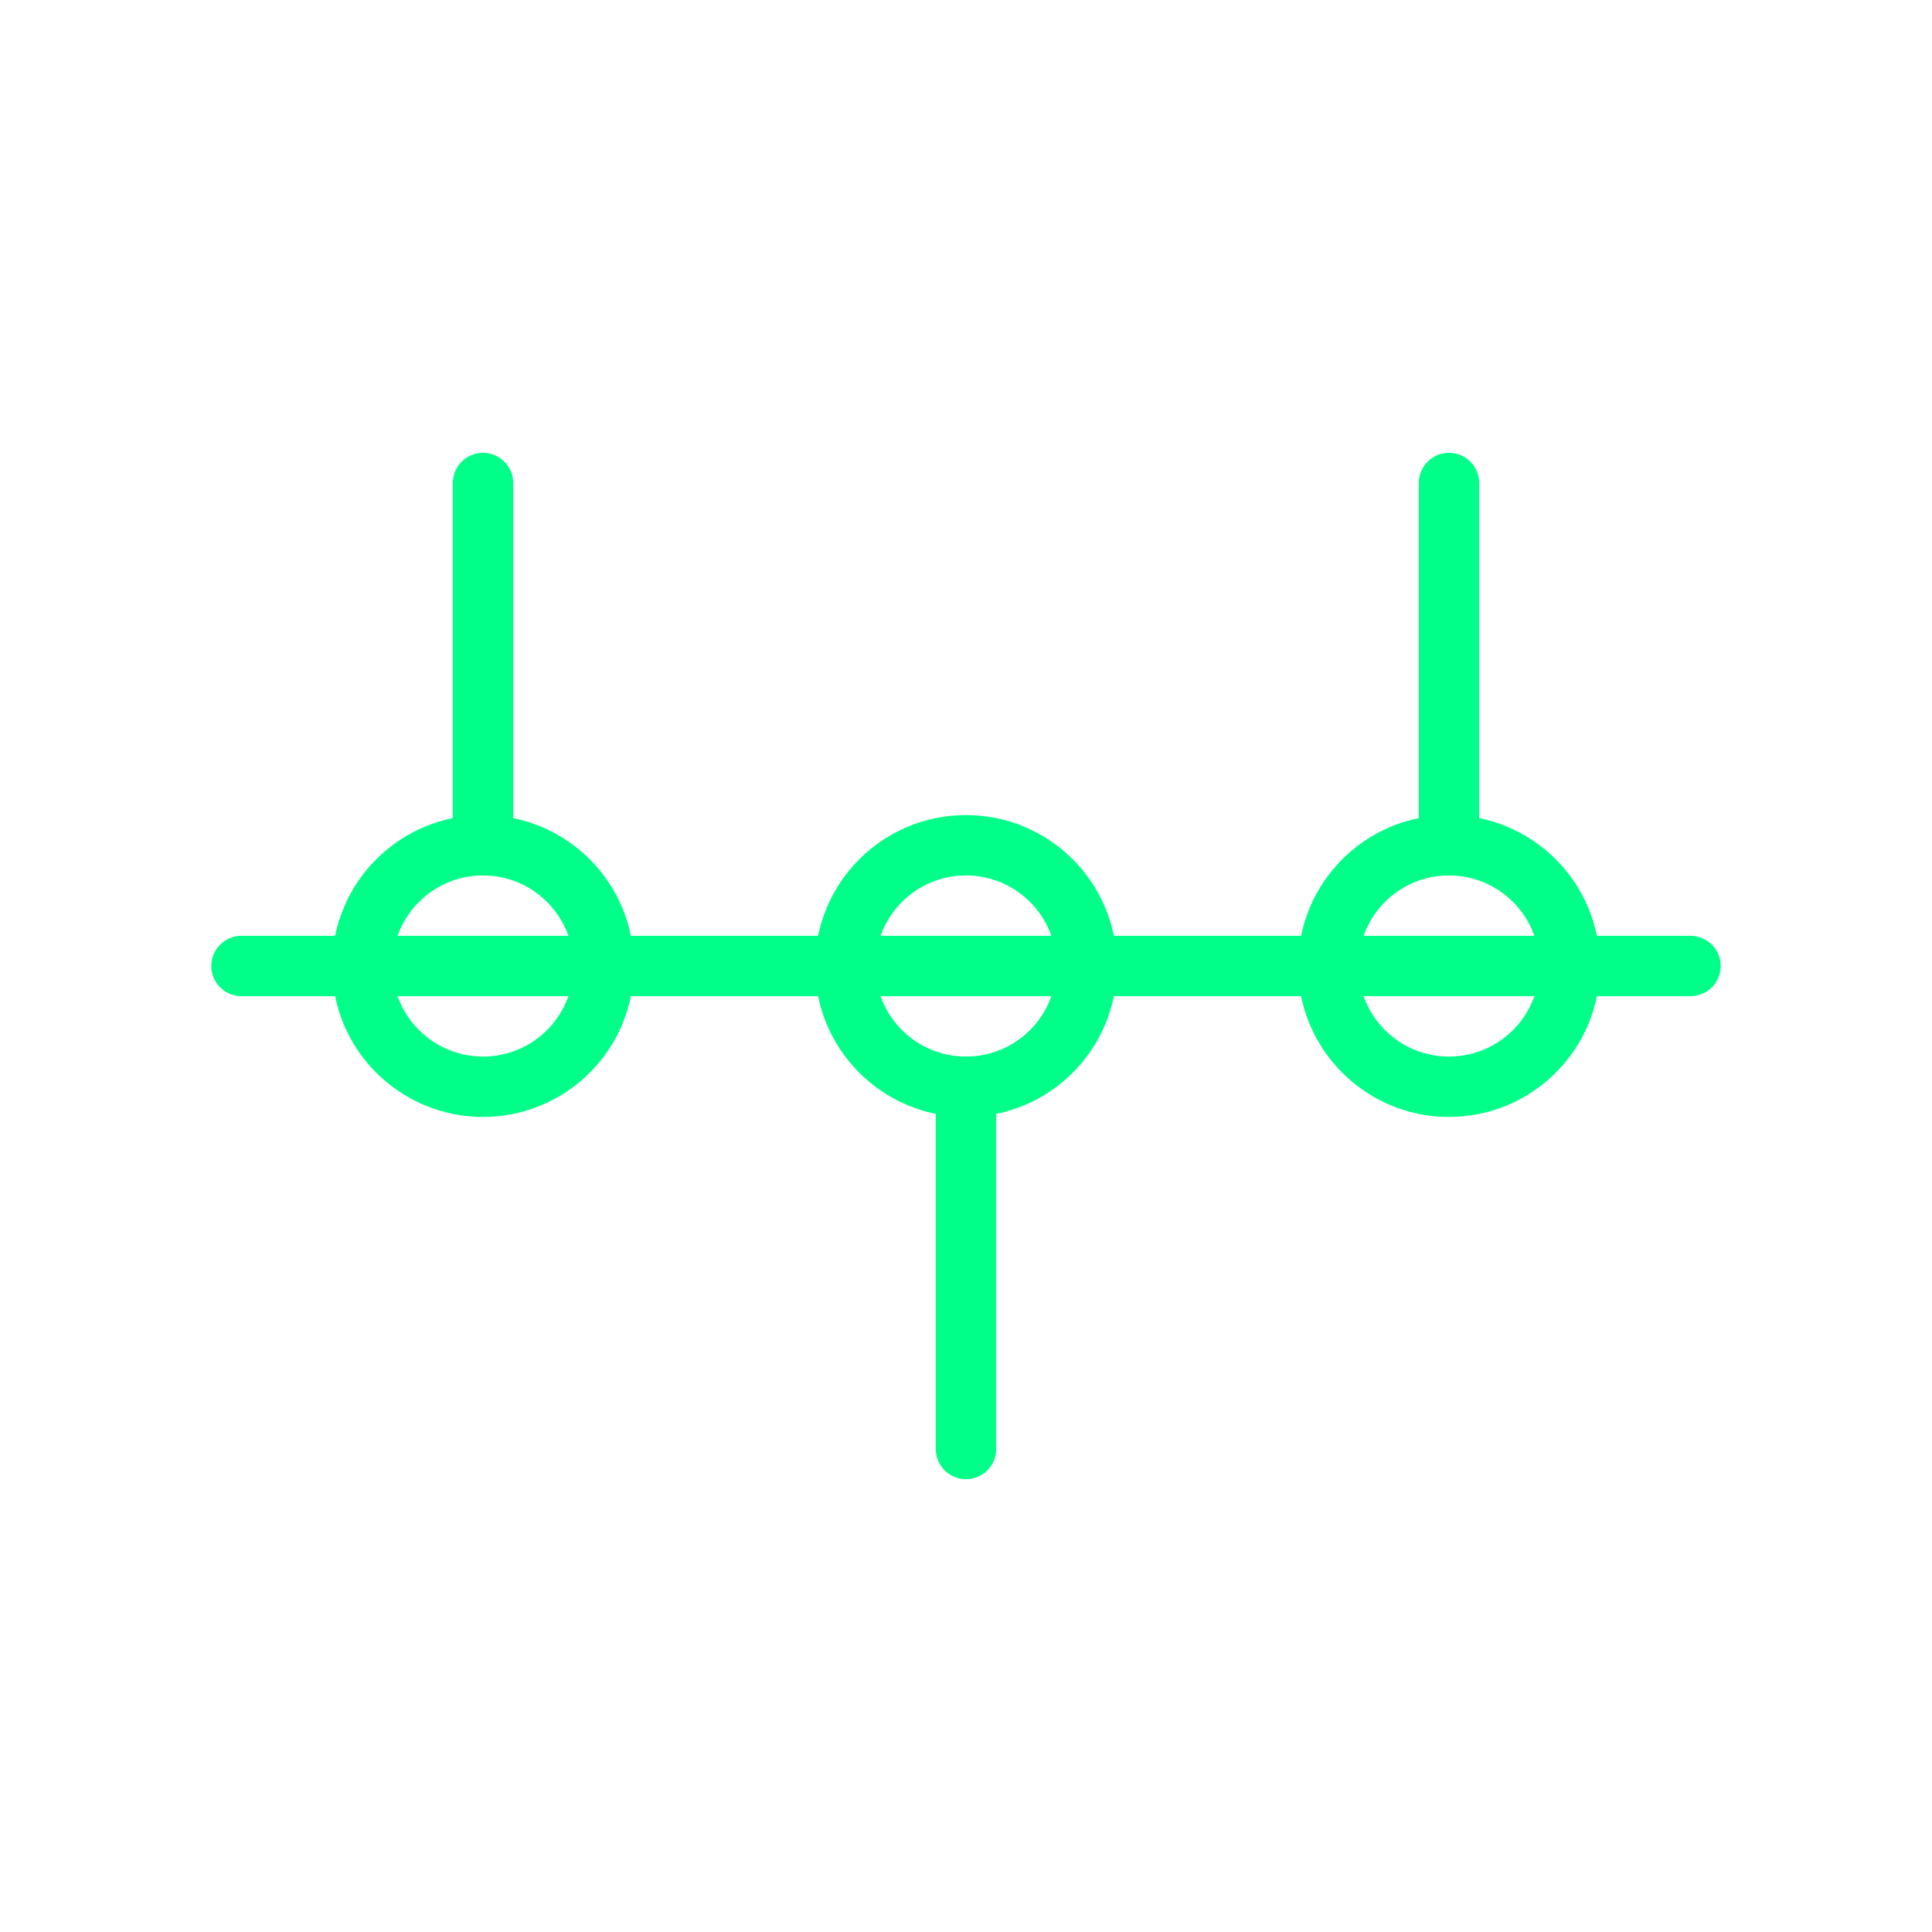
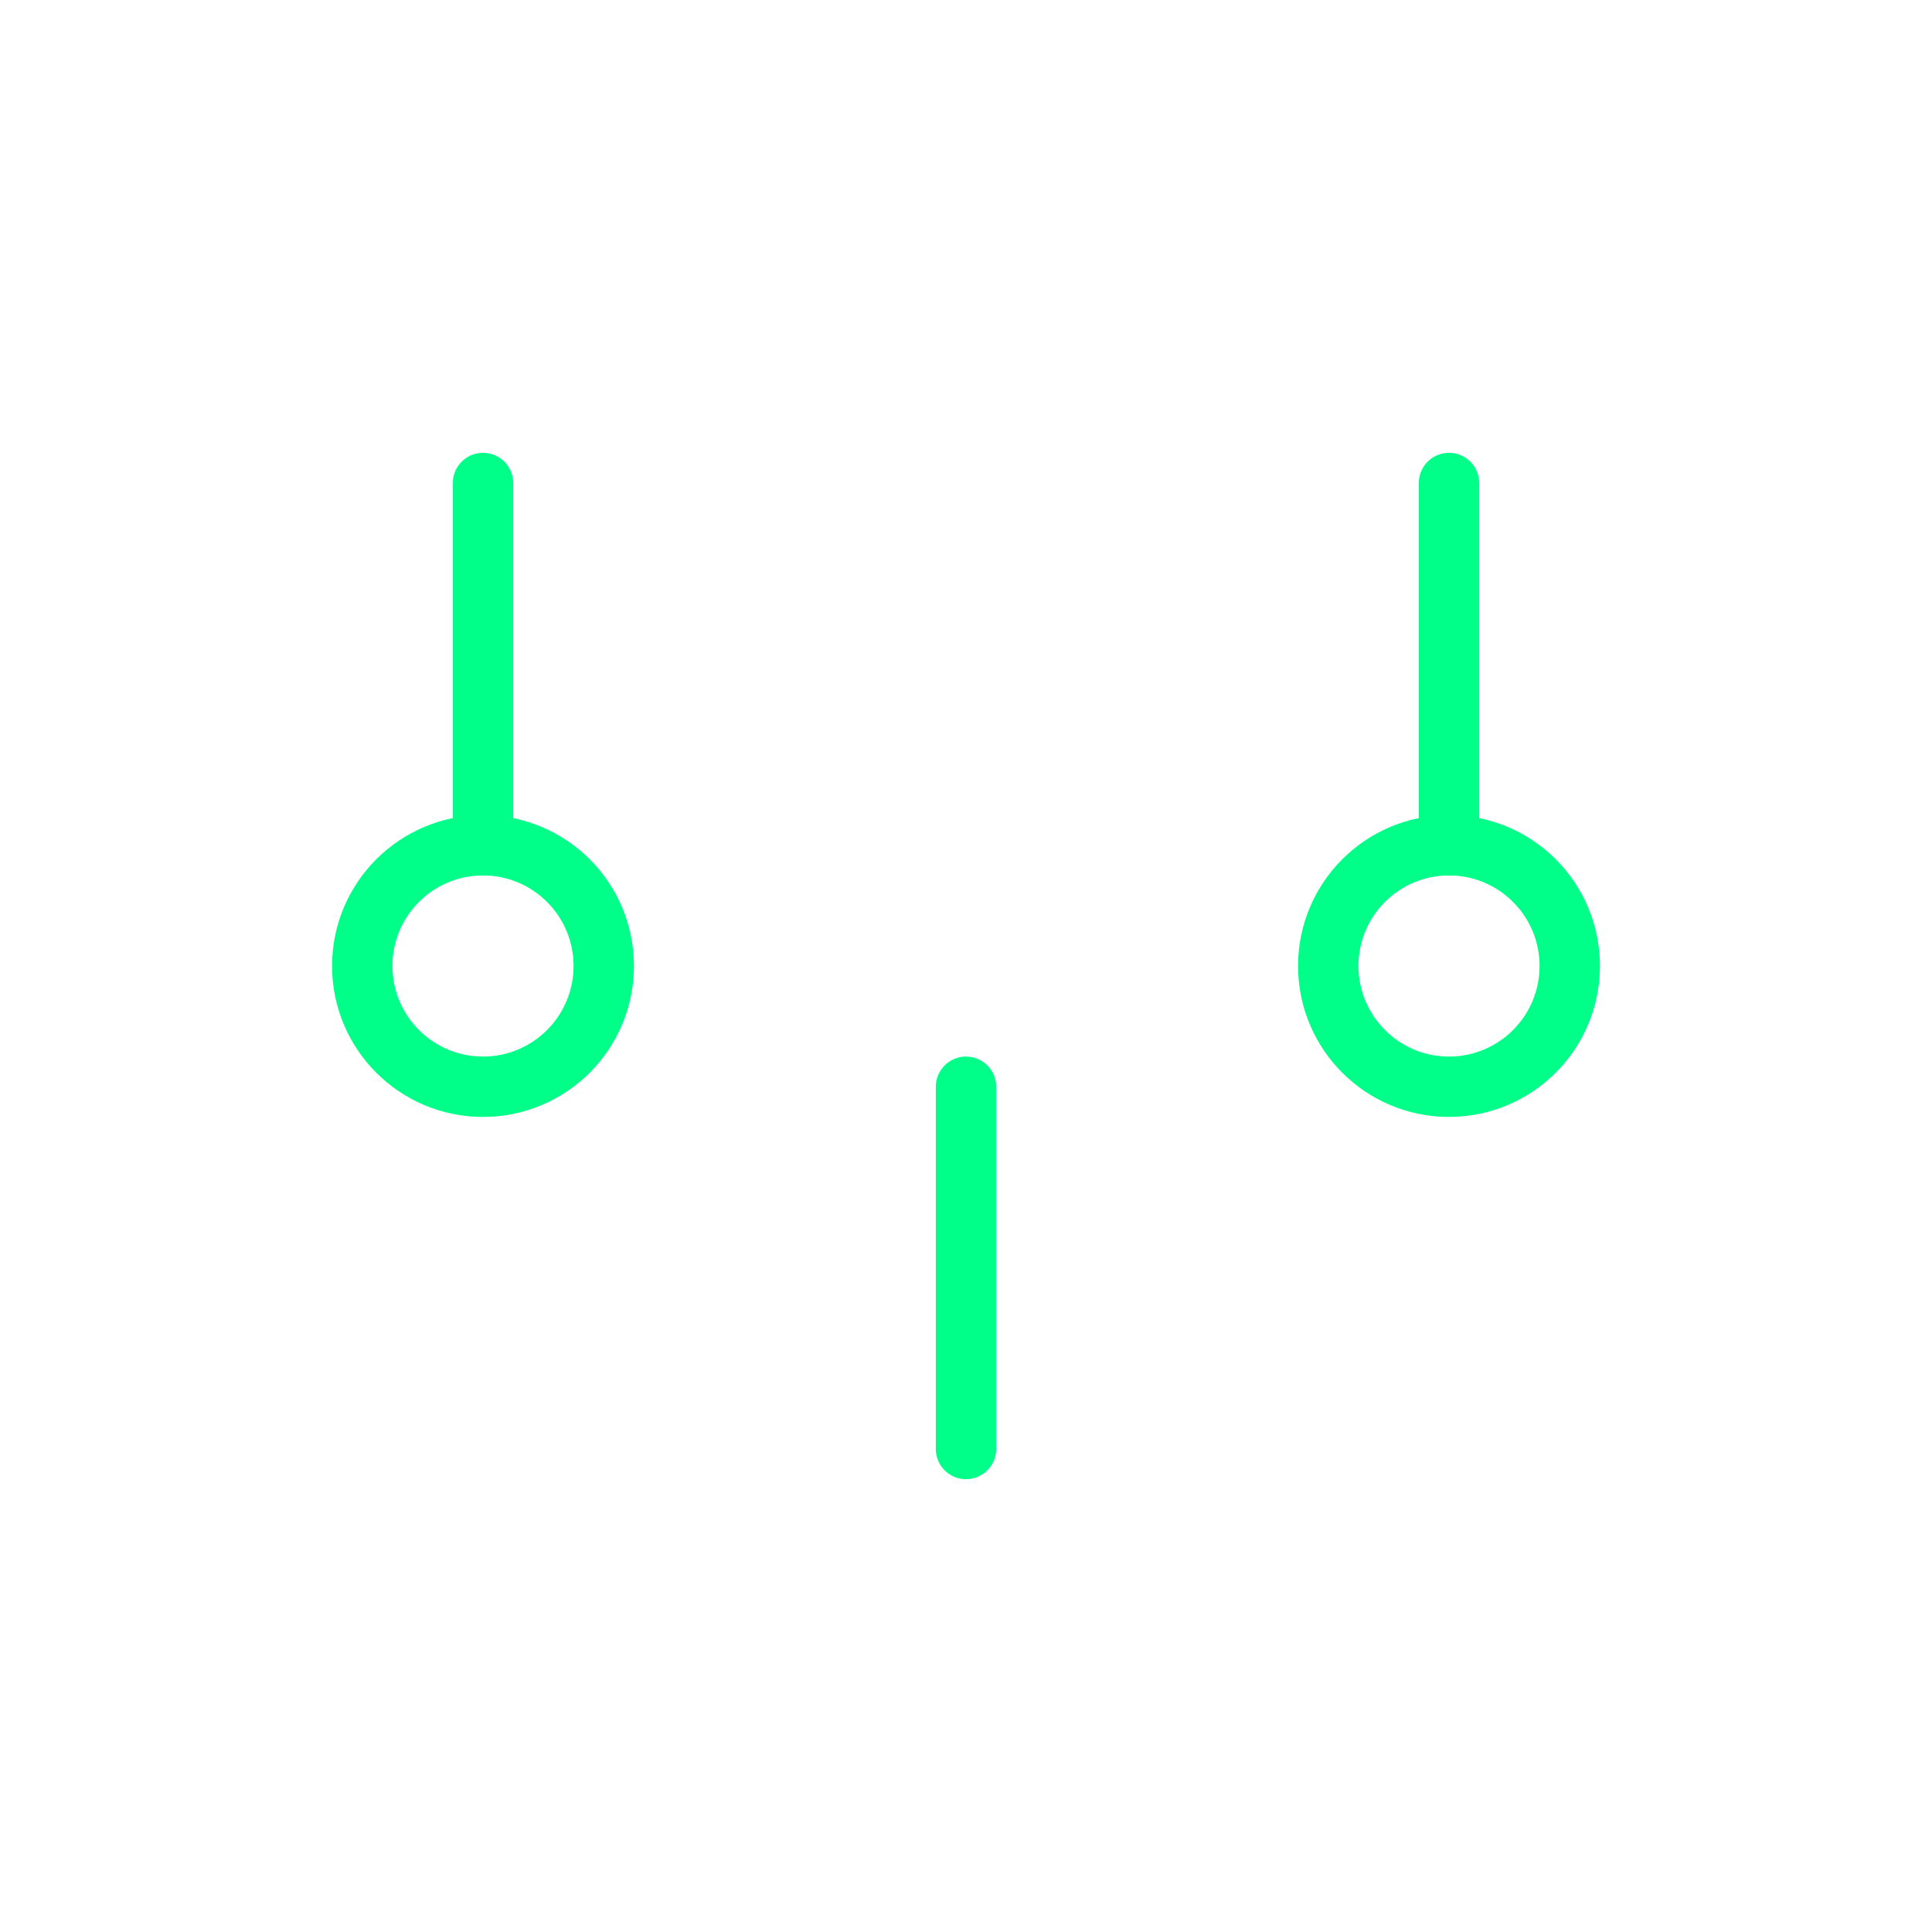
<svg xmlns="http://www.w3.org/2000/svg" viewBox="0 0 64 64" fill="none">
  <defs>
    <filter id="neon-glow" x="-50%" y="-50%" width="200%" height="200%">
      <feGaussianBlur in="SourceGraphic" stdDeviation="3" result="blur" />
      <feMerge>
        <feMergeNode in="blur" />
        <feMergeNode in="SourceGraphic" />
      </feMerge>
    </filter>
  </defs>
-   <path d="M8 32H56" stroke="#00ff88" stroke-width="2" stroke-linecap="round" filter="url(#neon-glow)" />
  <circle cx="16" cy="32" r="4" stroke="#00ff88" stroke-width="2" filter="url(#neon-glow)" />
-   <circle cx="32" cy="32" r="4" stroke="#00ff88" stroke-width="2" filter="url(#neon-glow)" />
  <circle cx="48" cy="32" r="4" stroke="#00ff88" stroke-width="2" filter="url(#neon-glow)" />
  <path d="M16 28V16M32 36V48M48 28V16" stroke="#00ff88" stroke-width="2" stroke-linecap="round" filter="url(#neon-glow)" />
</svg>